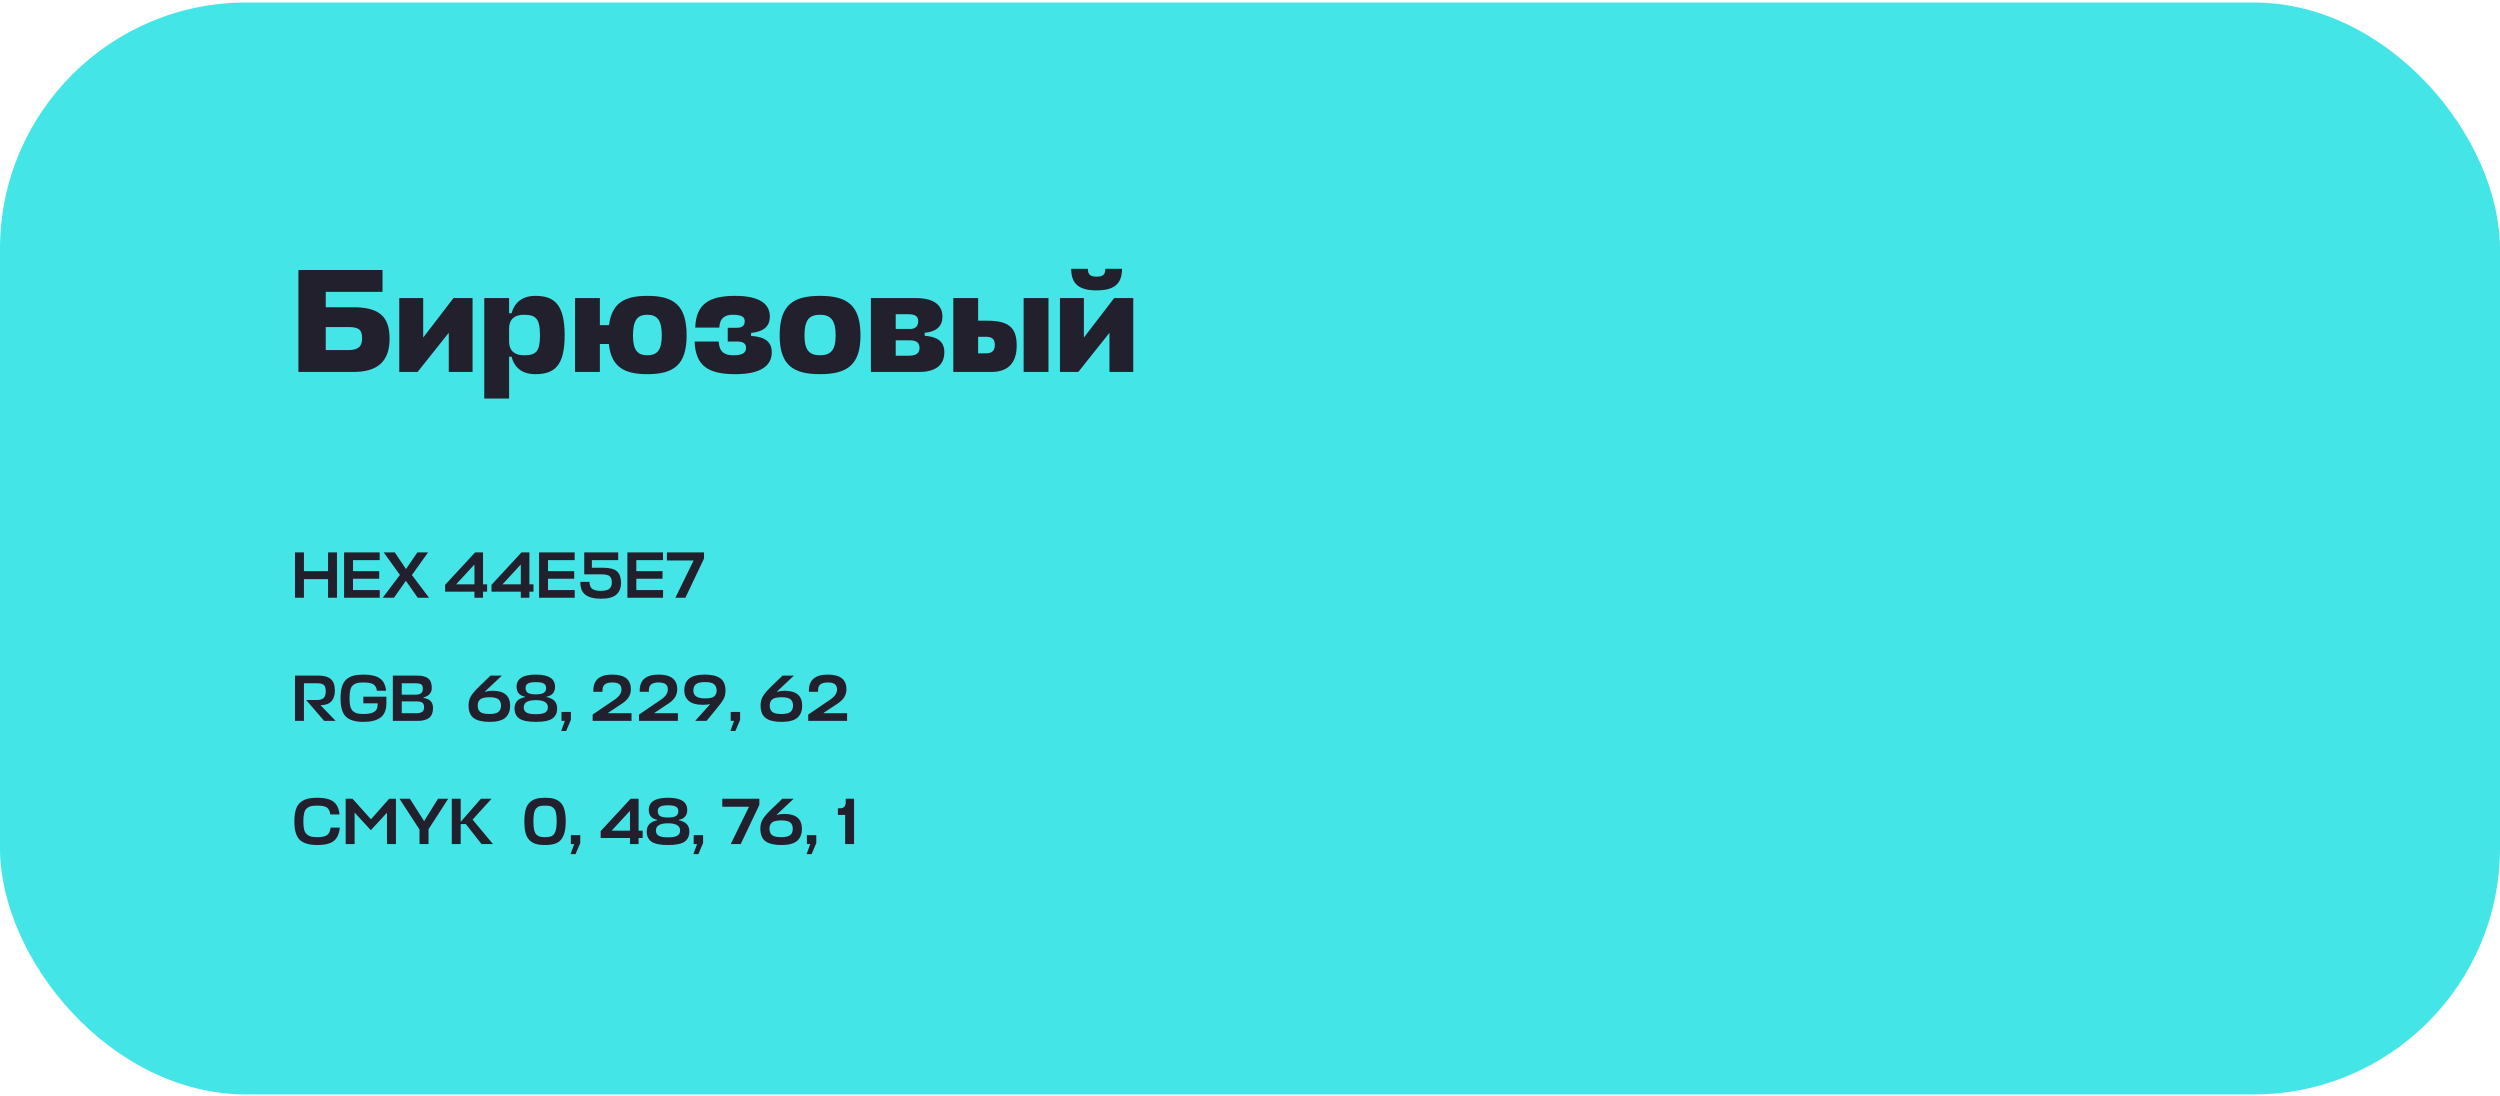
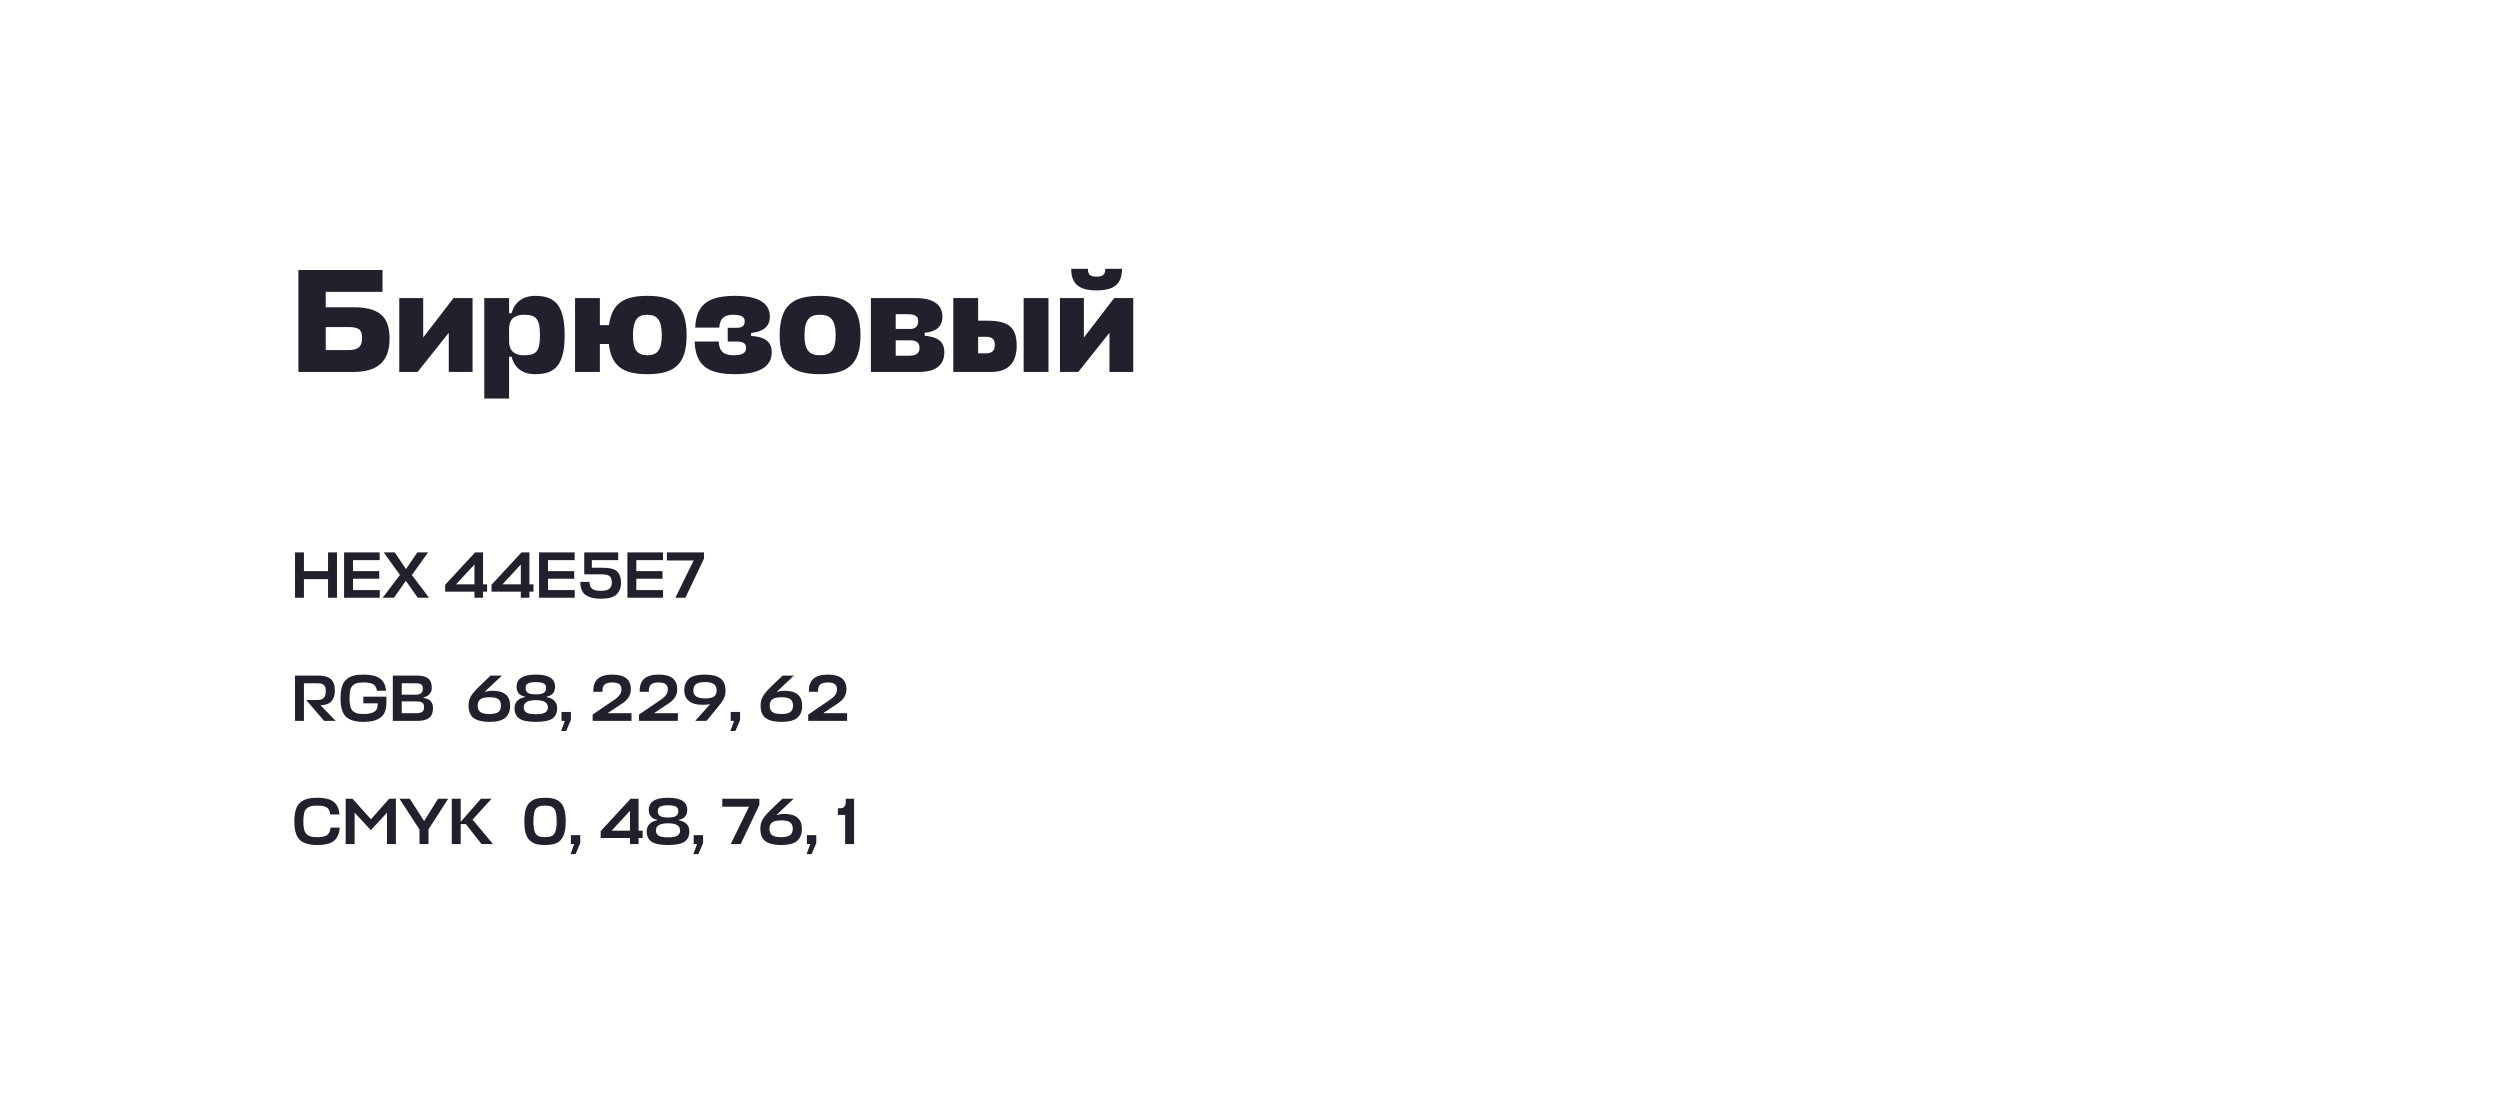
<svg xmlns="http://www.w3.org/2000/svg" width="609" height="267" viewBox="0 0 609 267" fill="none">
-   <rect y="0.61" width="609" height="266" rx="60" fill="#44E5E7" />
  <path d="M94.904 82.51C94.904 76.966 92.24 74.842 85.976 74.842H79.352V71.098H93.176V65.77H72.692V90.61H86.048C91.988 90.61 94.904 88.054 94.904 82.51ZM84.788 79.666C87.38 79.666 88.208 80.278 88.208 82.402C88.208 84.562 87.092 85.282 84.86 85.282H79.352V79.666H84.788ZM115.115 90.61V72.61H110.471L103.091 82.222V72.61H97.26V90.61H101.723L109.319 81.07V90.61H115.115ZM130.423 91.15C135.103 91.15 137.551 89.062 137.551 81.682C137.551 74.266 135.103 72.07 130.423 72.07C127.291 72.07 125.311 73.654 124.627 76.318H124.015V72.61H117.967V97.09H124.015V86.902H124.627C125.311 89.638 127.291 91.15 130.423 91.15ZM127.615 76.678C130.495 76.678 131.539 77.542 131.539 81.682C131.539 85.714 130.531 86.542 127.615 86.542C125.599 86.542 124.015 85.678 124.015 83.122V79.918C124.087 77.506 125.635 76.678 127.615 76.678ZM157.684 91.15C164.128 91.15 167.26 88.882 167.26 81.718C167.26 74.338 164.128 72.07 157.684 72.07C152.14 72.07 149.044 73.798 148.36 79.198H146.128V72.61H140.08V90.61H146.128V83.806H148.324C148.9 89.35 151.996 91.15 157.684 91.15ZM157.684 76.678C160.06 76.678 161.212 77.938 161.212 81.718C161.212 85.318 160.06 86.542 157.684 86.542C155.344 86.542 154.192 85.318 154.192 81.718C154.192 77.902 155.344 76.678 157.684 76.678ZM178.535 76.678C180.983 76.678 181.415 77.398 181.415 78.298C181.415 79.126 180.947 79.846 179.579 79.846H177.275V83.194H179.543C181.307 83.194 181.739 83.878 181.739 84.778C181.739 86.11 180.587 86.542 178.607 86.542C176.447 86.542 175.187 85.678 175.079 83.194H169.211C169.427 89.242 172.667 91.15 179.111 91.15C185.303 91.15 188.003 89.098 188.003 85.822C188.003 83.158 186.203 82.042 182.963 81.826V81.106C185.843 80.818 187.535 79.63 187.535 77.11C187.535 74.266 185.375 72.07 179.111 72.07C172.847 72.07 169.571 73.942 169.355 79.81H175.223C175.331 77.434 176.627 76.678 178.535 76.678ZM199.753 86.542C197.161 86.542 195.973 85.318 195.973 81.718C195.973 77.902 197.161 76.678 199.753 76.678C202.309 76.678 203.569 77.938 203.569 81.718C203.569 85.318 202.345 86.542 199.753 86.542ZM199.753 72.07C193.165 72.07 189.925 74.338 189.925 81.718C189.925 88.882 193.165 91.15 199.753 91.15C206.377 91.15 209.617 88.882 209.617 81.718C209.617 74.338 206.377 72.07 199.753 72.07ZM212.15 90.61H223.886C228.134 90.61 230.042 88.738 230.042 85.822C230.042 83.122 228.314 82.042 225.254 81.79V81.07C227.954 80.818 229.574 79.63 229.574 77.11C229.574 74.626 227.882 72.61 223.094 72.61H212.15V90.61ZM221.726 82.906C223.526 82.906 223.994 83.734 223.994 84.778C223.994 86.182 222.95 86.65 221.438 86.65H218.198V82.906H221.726ZM221.114 76.534C223.274 76.534 223.67 77.254 223.67 78.298C223.67 79.234 223.166 80.134 221.762 80.134H218.198V76.534H221.114ZM240.36 78.118H238.272V72.61H232.224V90.61H241.476C245.724 90.61 247.668 88.234 247.668 84.166C247.668 79.558 245.472 78.118 240.36 78.118ZM249.36 72.61V90.61H255.408V72.61H249.36ZM240.252 82.042C241.908 82.042 242.34 82.87 242.34 84.022C242.34 85.462 241.62 86.074 240.216 86.074H238.272V82.042H240.252ZM276.061 90.61V72.61H271.417L264.037 82.222V72.61H258.205V90.61H262.669L270.265 81.07V90.61H276.061ZM267.133 70.738C271.381 70.738 273.325 69.19 273.325 65.482H269.257C269.257 66.922 268.645 67.39 267.133 67.39C265.621 67.39 265.009 66.922 265.009 65.482H260.941C260.941 69.19 262.885 70.738 267.133 70.738Z" fill="#23202D" />
  <path d="M74.04 134.57V139.13H79.912V134.57H82.088V145.61H79.912V141.082H74.04V145.61H71.864V134.57H74.04ZM92.505 143.738V145.61H83.817V134.57H92.489V136.442H85.993V139.13H92.377V140.986H85.993V143.738H92.505ZM101.764 145.61L98.868 141.482L95.972 145.61H93.22L97.428 140.058L93.476 134.57H96.164L98.9 138.618L101.668 134.57H104.276L100.34 140.074L104.516 145.61H101.764ZM115.571 145.61V144.138H108.435V142.458L115.731 134.57H117.667V142.346H118.659V144.138H117.667V145.61H115.571ZM111.107 142.346H115.571V137.514L111.107 142.346ZM126.868 145.61V144.138H119.732V142.458L127.028 134.57H128.964V142.346H129.956V144.138H128.964V145.61H126.868ZM122.404 142.346H126.868V137.514L122.404 142.346ZM140.005 143.738V145.61H131.317V134.57H139.989V136.442H133.493V139.13H139.877V140.986H133.493V143.738H140.005ZM144.176 138.298H146.848C148.523 138.298 149.68 138.597 150.32 139.194C150.96 139.791 151.28 140.714 151.28 141.962C151.28 143.221 150.896 144.186 150.128 144.858C149.36 145.519 148.101 145.85 146.352 145.85C144.72 145.85 143.477 145.535 142.624 144.906C141.771 144.277 141.355 143.221 141.376 141.738H143.6C143.611 142.57 143.84 143.146 144.288 143.466C144.747 143.775 145.424 143.93 146.32 143.93C147.355 143.93 148.064 143.759 148.448 143.418C148.843 143.077 149.04 142.565 149.04 141.882C149.04 141.21 148.875 140.714 148.544 140.394C148.213 140.074 147.563 139.914 146.592 139.914H142.32V134.57H150.592V136.442H144.176V138.298ZM161.521 143.738V145.61H152.833V134.57H161.505V136.442H155.009V139.13H161.393V140.986H155.009V143.738H161.521ZM166.956 145.61H164.524L168.972 136.522H162.46V134.57H171.5V136.058L166.956 145.61Z" fill="#23202D" />
  <path d="M81.768 175.61H78.968L74.584 170.522H77.208C77.933 170.522 78.472 170.362 78.824 170.042C79.176 169.722 79.352 169.167 79.352 168.378C79.352 167.621 79.192 167.109 78.872 166.842C78.563 166.575 77.997 166.442 77.176 166.442H74.04V175.61H71.864V164.57H77.496C78.925 164.57 79.96 164.858 80.6 165.434C81.251 165.999 81.576 166.938 81.576 168.25C81.576 169.37 81.288 170.239 80.712 170.858C80.147 171.466 79.267 171.775 78.072 171.786L81.768 175.61ZM88.506 171.338V169.706H94.122V171.322C94.122 172.911 93.653 174.063 92.714 174.778C91.775 175.493 90.394 175.85 88.57 175.85C86.597 175.85 85.167 175.434 84.282 174.602C83.397 173.759 82.954 172.261 82.954 170.106C82.954 168.965 83.071 168.015 83.306 167.258C83.541 166.49 83.909 165.898 84.41 165.482C84.911 165.055 85.487 164.757 86.138 164.586C86.799 164.415 87.61 164.33 88.57 164.33C90.319 164.33 91.631 164.634 92.506 165.242C93.391 165.839 93.903 166.847 94.042 168.266H91.818C91.701 167.466 91.391 166.933 90.89 166.666C90.399 166.389 89.626 166.25 88.57 166.25C87.93 166.25 87.418 166.293 87.034 166.378C86.661 166.463 86.314 166.639 85.994 166.906C85.685 167.162 85.466 167.551 85.338 168.074C85.21 168.586 85.146 169.263 85.146 170.106C85.146 170.917 85.21 171.578 85.338 172.09C85.477 172.602 85.701 172.991 86.01 173.258C86.319 173.525 86.671 173.706 87.066 173.802C87.461 173.887 87.978 173.93 88.618 173.93C89.695 173.93 90.527 173.765 91.114 173.434C91.701 173.093 91.994 172.495 91.994 171.642V171.338H88.506ZM103.18 169.882V170.026C104.716 170.229 105.484 171.05 105.484 172.49C105.484 173.567 105.175 174.357 104.556 174.858C103.937 175.359 102.993 175.61 101.724 175.61H95.692V164.57H101.5C102.801 164.57 103.74 164.805 104.316 165.274C104.892 165.733 105.18 166.501 105.18 167.578C105.18 168.186 104.999 168.687 104.636 169.082C104.284 169.477 103.799 169.743 103.18 169.882ZM101.34 170.858H97.868V173.738H101.372C102.033 173.738 102.519 173.631 102.828 173.418C103.148 173.194 103.308 172.821 103.308 172.298C103.308 171.743 103.164 171.365 102.876 171.162C102.599 170.959 102.087 170.858 101.34 170.858ZM101.148 166.442H97.868V169.226H101.18C101.799 169.226 102.257 169.114 102.556 168.89C102.855 168.666 103.004 168.293 103.004 167.77C103.004 167.247 102.871 166.895 102.604 166.714C102.337 166.533 101.852 166.442 101.148 166.442ZM119.227 175.85C117.531 175.85 116.256 175.546 115.403 174.938C114.56 174.319 114.139 173.285 114.139 171.834C114.139 170.97 114.336 170.213 114.731 169.562C115.136 168.901 115.846 168.085 116.859 167.114L119.499 164.57H122.267L118.507 168.106C118.475 168.138 118.438 168.175 118.395 168.218C118.352 168.25 118.304 168.293 118.251 168.346C118.198 168.389 118.155 168.421 118.123 168.442L118.171 168.522C118.736 168.351 119.328 168.266 119.947 168.266C122.827 168.266 124.267 169.477 124.267 171.898C124.267 173.178 123.878 174.159 123.099 174.842C122.32 175.514 121.03 175.85 119.227 175.85ZM119.211 169.85C118.134 169.85 117.387 170.026 116.971 170.378C116.566 170.719 116.363 171.221 116.363 171.882C116.363 172.554 116.566 173.066 116.971 173.418C117.387 173.759 118.134 173.93 119.211 173.93C120.278 173.93 121.014 173.759 121.419 173.418C121.835 173.066 122.043 172.554 122.043 171.882C122.043 171.21 121.84 170.703 121.435 170.362C121.04 170.021 120.299 169.85 119.211 169.85ZM133.468 172.314C133.468 171.141 132.486 170.554 130.524 170.554C128.561 170.554 127.58 171.141 127.58 172.314C127.58 172.869 127.793 173.285 128.22 173.562C128.657 173.839 129.425 173.978 130.524 173.978C131.622 173.978 132.385 173.839 132.812 173.562C133.249 173.285 133.468 172.869 133.468 172.314ZM128.588 168.778C128.961 169.023 129.606 169.146 130.524 169.146C131.441 169.146 132.086 169.023 132.46 168.778C132.844 168.522 133.036 168.133 133.036 167.61C133.036 167.087 132.844 166.719 132.46 166.506C132.076 166.282 131.43 166.17 130.524 166.17C129.628 166.17 128.988 166.282 128.604 166.506C128.22 166.719 128.028 167.087 128.028 167.61C128.028 168.133 128.214 168.522 128.588 168.778ZM125.836 167.306C125.836 165.322 127.398 164.33 130.524 164.33C133.649 164.33 135.212 165.322 135.212 167.306C135.212 167.957 135.036 168.49 134.684 168.906C134.342 169.322 133.841 169.583 133.18 169.69V169.818C134.876 170.149 135.724 171.066 135.724 172.57C135.724 173.679 135.329 174.506 134.54 175.05C133.75 175.583 132.412 175.85 130.524 175.85C128.646 175.85 127.313 175.583 126.524 175.05C125.734 174.506 125.34 173.679 125.34 172.57C125.34 171.077 126.182 170.159 127.868 169.818V169.69C127.217 169.583 126.716 169.322 126.364 168.906C126.012 168.479 125.836 167.946 125.836 167.306ZM137.917 178.074H136.701L137.597 175.61H136.781V173.434H139.069V175.37L137.917 178.074ZM149.533 170.554C150.194 170.117 150.669 169.69 150.957 169.274C151.245 168.858 151.389 168.41 151.389 167.93C151.389 167.386 151.218 166.97 150.877 166.682C150.535 166.394 149.949 166.25 149.117 166.25C148.306 166.25 147.698 166.415 147.293 166.746C146.898 167.077 146.722 167.669 146.765 168.522H144.541C144.423 165.727 145.954 164.33 149.133 164.33C152.162 164.33 153.677 165.519 153.677 167.898C153.677 168.677 153.469 169.37 153.053 169.978C152.647 170.575 151.933 171.183 150.909 171.802L148.141 173.642V173.738H153.837V175.61H144.365V174.074L149.533 170.554ZM160.83 170.554C161.491 170.117 161.966 169.69 162.254 169.274C162.542 168.858 162.686 168.41 162.686 167.93C162.686 167.386 162.515 166.97 162.174 166.682C161.832 166.394 161.246 166.25 160.414 166.25C159.603 166.25 158.995 166.415 158.59 166.746C158.195 167.077 158.019 167.669 158.062 168.522H155.838C155.72 165.727 157.251 164.33 160.43 164.33C163.459 164.33 164.974 165.519 164.974 167.898C164.974 168.677 164.766 169.37 164.35 169.978C163.944 170.575 163.23 171.183 162.206 171.802L159.438 173.642V173.738H165.134V175.61H155.662V174.074L160.83 170.554ZM169.343 175.61L172.607 171.962L172.927 171.626L172.879 171.546C172.452 171.642 171.887 171.69 171.183 171.69C169.647 171.69 168.511 171.37 167.775 170.73C167.049 170.09 166.687 169.242 166.687 168.186C166.687 166.938 167.071 165.983 167.839 165.322C168.617 164.661 169.908 164.33 171.711 164.33C173.385 164.33 174.639 164.634 175.47 165.242C176.313 165.839 176.735 166.847 176.735 168.266C176.735 169.066 176.564 169.765 176.223 170.362C175.892 170.949 175.257 171.802 174.319 172.922L172.111 175.61H169.343ZM171.743 170.138C172.809 170.138 173.545 169.978 173.951 169.658C174.367 169.327 174.575 168.842 174.575 168.202C174.575 167.53 174.367 167.023 173.951 166.682C173.545 166.33 172.809 166.154 171.743 166.154C170.676 166.154 169.935 166.33 169.519 166.682C169.103 167.023 168.895 167.53 168.895 168.202C168.895 169.493 169.844 170.138 171.743 170.138ZM179.135 178.074H177.919L178.815 175.61H177.999V173.434H180.287V175.37L179.135 178.074ZM190.368 175.85C188.672 175.85 187.397 175.546 186.544 174.938C185.701 174.319 185.28 173.285 185.28 171.834C185.28 170.97 185.477 170.213 185.872 169.562C186.277 168.901 186.986 168.085 188 167.114L190.64 164.57H193.408L189.648 168.106C189.616 168.138 189.578 168.175 189.536 168.218C189.493 168.25 189.445 168.293 189.391 168.346C189.338 168.389 189.296 168.421 189.264 168.442L189.312 168.522C189.877 168.351 190.469 168.266 191.088 168.266C193.968 168.266 195.408 169.477 195.408 171.898C195.408 173.178 195.018 174.159 194.24 174.842C193.461 175.514 192.17 175.85 190.368 175.85ZM190.352 169.85C189.274 169.85 188.528 170.026 188.112 170.378C187.706 170.719 187.504 171.221 187.504 171.882C187.504 172.554 187.706 173.066 188.112 173.418C188.528 173.759 189.274 173.93 190.352 173.93C191.418 173.93 192.154 173.759 192.56 173.418C192.976 173.066 193.184 172.554 193.184 171.882C193.184 171.21 192.981 170.703 192.576 170.362C192.181 170.021 191.44 169.85 190.352 169.85ZM202.048 170.554C202.71 170.117 203.184 169.69 203.472 169.274C203.76 168.858 203.904 168.41 203.904 167.93C203.904 167.386 203.734 166.97 203.392 166.682C203.051 166.394 202.464 166.25 201.632 166.25C200.822 166.25 200.214 166.415 199.808 166.746C199.414 167.077 199.238 167.669 199.28 168.522H197.056C196.939 165.727 198.47 164.33 201.648 164.33C204.678 164.33 206.192 165.519 206.192 167.898C206.192 168.677 205.984 169.37 205.568 169.978C205.163 170.575 204.448 171.183 203.424 171.802L200.656 173.642V173.738H206.352V175.61H196.88V174.074L202.048 170.554Z" fill="#23202D" />
  <path d="M80.536 201.61H82.776C82.627 203.157 82.125 204.25 81.272 204.89C80.429 205.53 79.112 205.85 77.32 205.85C75.347 205.85 73.917 205.434 73.032 204.602C72.147 203.759 71.704 202.261 71.704 200.106C71.704 198.965 71.821 198.015 72.056 197.258C72.291 196.49 72.659 195.898 73.16 195.482C73.661 195.055 74.237 194.757 74.888 194.586C75.549 194.415 76.36 194.33 77.32 194.33C79.059 194.33 80.349 194.639 81.192 195.258C82.045 195.866 82.552 196.917 82.712 198.41H80.472C80.344 197.535 80.045 196.959 79.576 196.682C79.107 196.394 78.355 196.25 77.32 196.25C76.68 196.25 76.168 196.293 75.784 196.378C75.411 196.463 75.064 196.639 74.744 196.906C74.435 197.162 74.216 197.551 74.088 198.074C73.96 198.586 73.896 199.263 73.896 200.106C73.896 200.917 73.96 201.578 74.088 202.09C74.227 202.602 74.451 202.991 74.76 203.258C75.069 203.525 75.416 203.706 75.8 203.802C76.184 203.887 76.691 203.93 77.32 203.93C78.365 203.93 79.133 203.775 79.624 203.466C80.115 203.157 80.419 202.538 80.536 201.61ZM90.336 202.234L86.384 197.946V205.61H84.208V194.57H85.872L90.368 199.578L94.8 194.57H96.448V205.61H94.272V197.978L90.336 202.234ZM97.312 194.57H99.841L103.313 200.026L106.705 194.57H109.185L104.385 202.01V205.61H102.193V202.074L97.312 194.57ZM120.084 205.61H117.3L113.476 200.746H112.228V205.61H110.052V194.57H112.228V200.202L117.156 194.57H119.748L115.124 199.658L120.084 205.61ZM134.037 196.378C133.728 196.293 133.306 196.25 132.773 196.25C132.24 196.25 131.813 196.293 131.493 196.378C131.184 196.453 130.901 196.623 130.645 196.89C130.389 197.157 130.208 197.551 130.101 198.074C129.994 198.586 129.941 199.263 129.941 200.106C129.941 200.917 129.994 201.578 130.101 202.09C130.208 202.602 130.384 202.991 130.629 203.258C130.885 203.525 131.173 203.706 131.493 203.802C131.824 203.887 132.25 203.93 132.773 203.93C133.477 203.93 134.016 203.845 134.389 203.674C134.773 203.493 135.072 203.125 135.285 202.57C135.498 202.005 135.605 201.183 135.605 200.106C135.605 199.263 135.552 198.586 135.445 198.074C135.349 197.551 135.168 197.157 134.901 196.89C134.645 196.623 134.357 196.453 134.037 196.378ZM132.773 205.85C131.877 205.85 131.125 205.759 130.517 205.578C129.909 205.397 129.392 205.087 128.965 204.65C128.538 204.213 128.224 203.626 128.021 202.89C127.829 202.143 127.733 201.215 127.733 200.106C127.733 198.965 127.834 198.015 128.037 197.258C128.25 196.49 128.581 195.898 129.029 195.482C129.477 195.055 129.994 194.757 130.581 194.586C131.178 194.415 131.909 194.33 132.773 194.33C133.648 194.33 134.378 194.415 134.965 194.586C135.562 194.757 136.08 195.055 136.517 195.482C136.965 195.898 137.29 196.49 137.493 197.258C137.706 198.015 137.813 198.965 137.813 200.106C137.813 201.578 137.626 202.735 137.253 203.578C136.89 204.421 136.352 205.013 135.637 205.354C134.933 205.685 133.978 205.85 132.773 205.85ZM140.198 208.074H138.982L139.878 205.61H139.062V203.434H141.35V205.37L140.198 208.074ZM153.462 205.61V204.138H146.326V202.458L153.622 194.57H155.558V202.346H156.55V204.138H155.558V205.61H153.462ZM148.998 202.346H153.462V197.514L148.998 202.346ZM165.671 202.314C165.671 201.141 164.69 200.554 162.727 200.554C160.764 200.554 159.783 201.141 159.783 202.314C159.783 202.869 159.996 203.285 160.423 203.562C160.86 203.839 161.628 203.978 162.727 203.978C163.826 203.978 164.588 203.839 165.015 203.562C165.452 203.285 165.671 202.869 165.671 202.314ZM160.791 198.778C161.164 199.023 161.81 199.146 162.727 199.146C163.644 199.146 164.29 199.023 164.663 198.778C165.047 198.522 165.239 198.133 165.239 197.61C165.239 197.087 165.047 196.719 164.663 196.506C164.279 196.282 163.634 196.17 162.727 196.17C161.831 196.17 161.191 196.282 160.807 196.506C160.423 196.719 160.231 197.087 160.231 197.61C160.231 198.133 160.418 198.522 160.791 198.778ZM158.039 197.306C158.039 195.322 159.602 194.33 162.727 194.33C165.852 194.33 167.415 195.322 167.415 197.306C167.415 197.957 167.239 198.49 166.887 198.906C166.546 199.322 166.044 199.583 165.383 199.69V199.818C167.079 200.149 167.927 201.066 167.927 202.57C167.927 203.679 167.532 204.506 166.743 205.05C165.954 205.583 164.615 205.85 162.727 205.85C160.85 205.85 159.516 205.583 158.727 205.05C157.938 204.506 157.543 203.679 157.543 202.57C157.543 201.077 158.386 200.159 160.071 199.818V199.69C159.42 199.583 158.919 199.322 158.567 198.906C158.215 198.479 158.039 197.946 158.039 197.306ZM170.12 208.074H168.904L169.8 205.61H168.984V203.434H171.272V205.37L170.12 208.074ZM180.44 205.61H178.008L182.456 196.522H175.944V194.57H184.984V196.058L180.44 205.61ZM190.305 205.85C188.609 205.85 187.334 205.546 186.481 204.938C185.638 204.319 185.217 203.285 185.217 201.834C185.217 200.97 185.414 200.213 185.809 199.562C186.214 198.901 186.924 198.085 187.937 197.114L190.577 194.57H193.345L189.585 198.106C189.553 198.138 189.516 198.175 189.473 198.218C189.43 198.25 189.382 198.293 189.329 198.346C189.276 198.389 189.233 198.421 189.201 198.442L189.249 198.522C189.814 198.351 190.406 198.266 191.025 198.266C193.905 198.266 195.345 199.477 195.345 201.898C195.345 203.178 194.956 204.159 194.177 204.842C193.398 205.514 192.108 205.85 190.305 205.85ZM190.289 199.85C189.212 199.85 188.465 200.026 188.049 200.378C187.644 200.719 187.441 201.221 187.441 201.882C187.441 202.554 187.644 203.066 188.049 203.418C188.465 203.759 189.212 203.93 190.289 203.93C191.356 203.93 192.092 203.759 192.497 203.418C192.913 203.066 193.121 202.554 193.121 201.882C193.121 201.21 192.918 200.703 192.513 200.362C192.118 200.021 191.377 199.85 190.289 199.85ZM197.698 208.074H196.482L197.378 205.61H196.562V203.434H198.85V205.37L197.698 208.074ZM208.05 194.57V205.61H205.874V198.522H204.114V196.89H204.69C205.575 196.89 206.018 196.394 206.018 195.402V194.57H208.05Z" fill="#23202D" />
</svg>